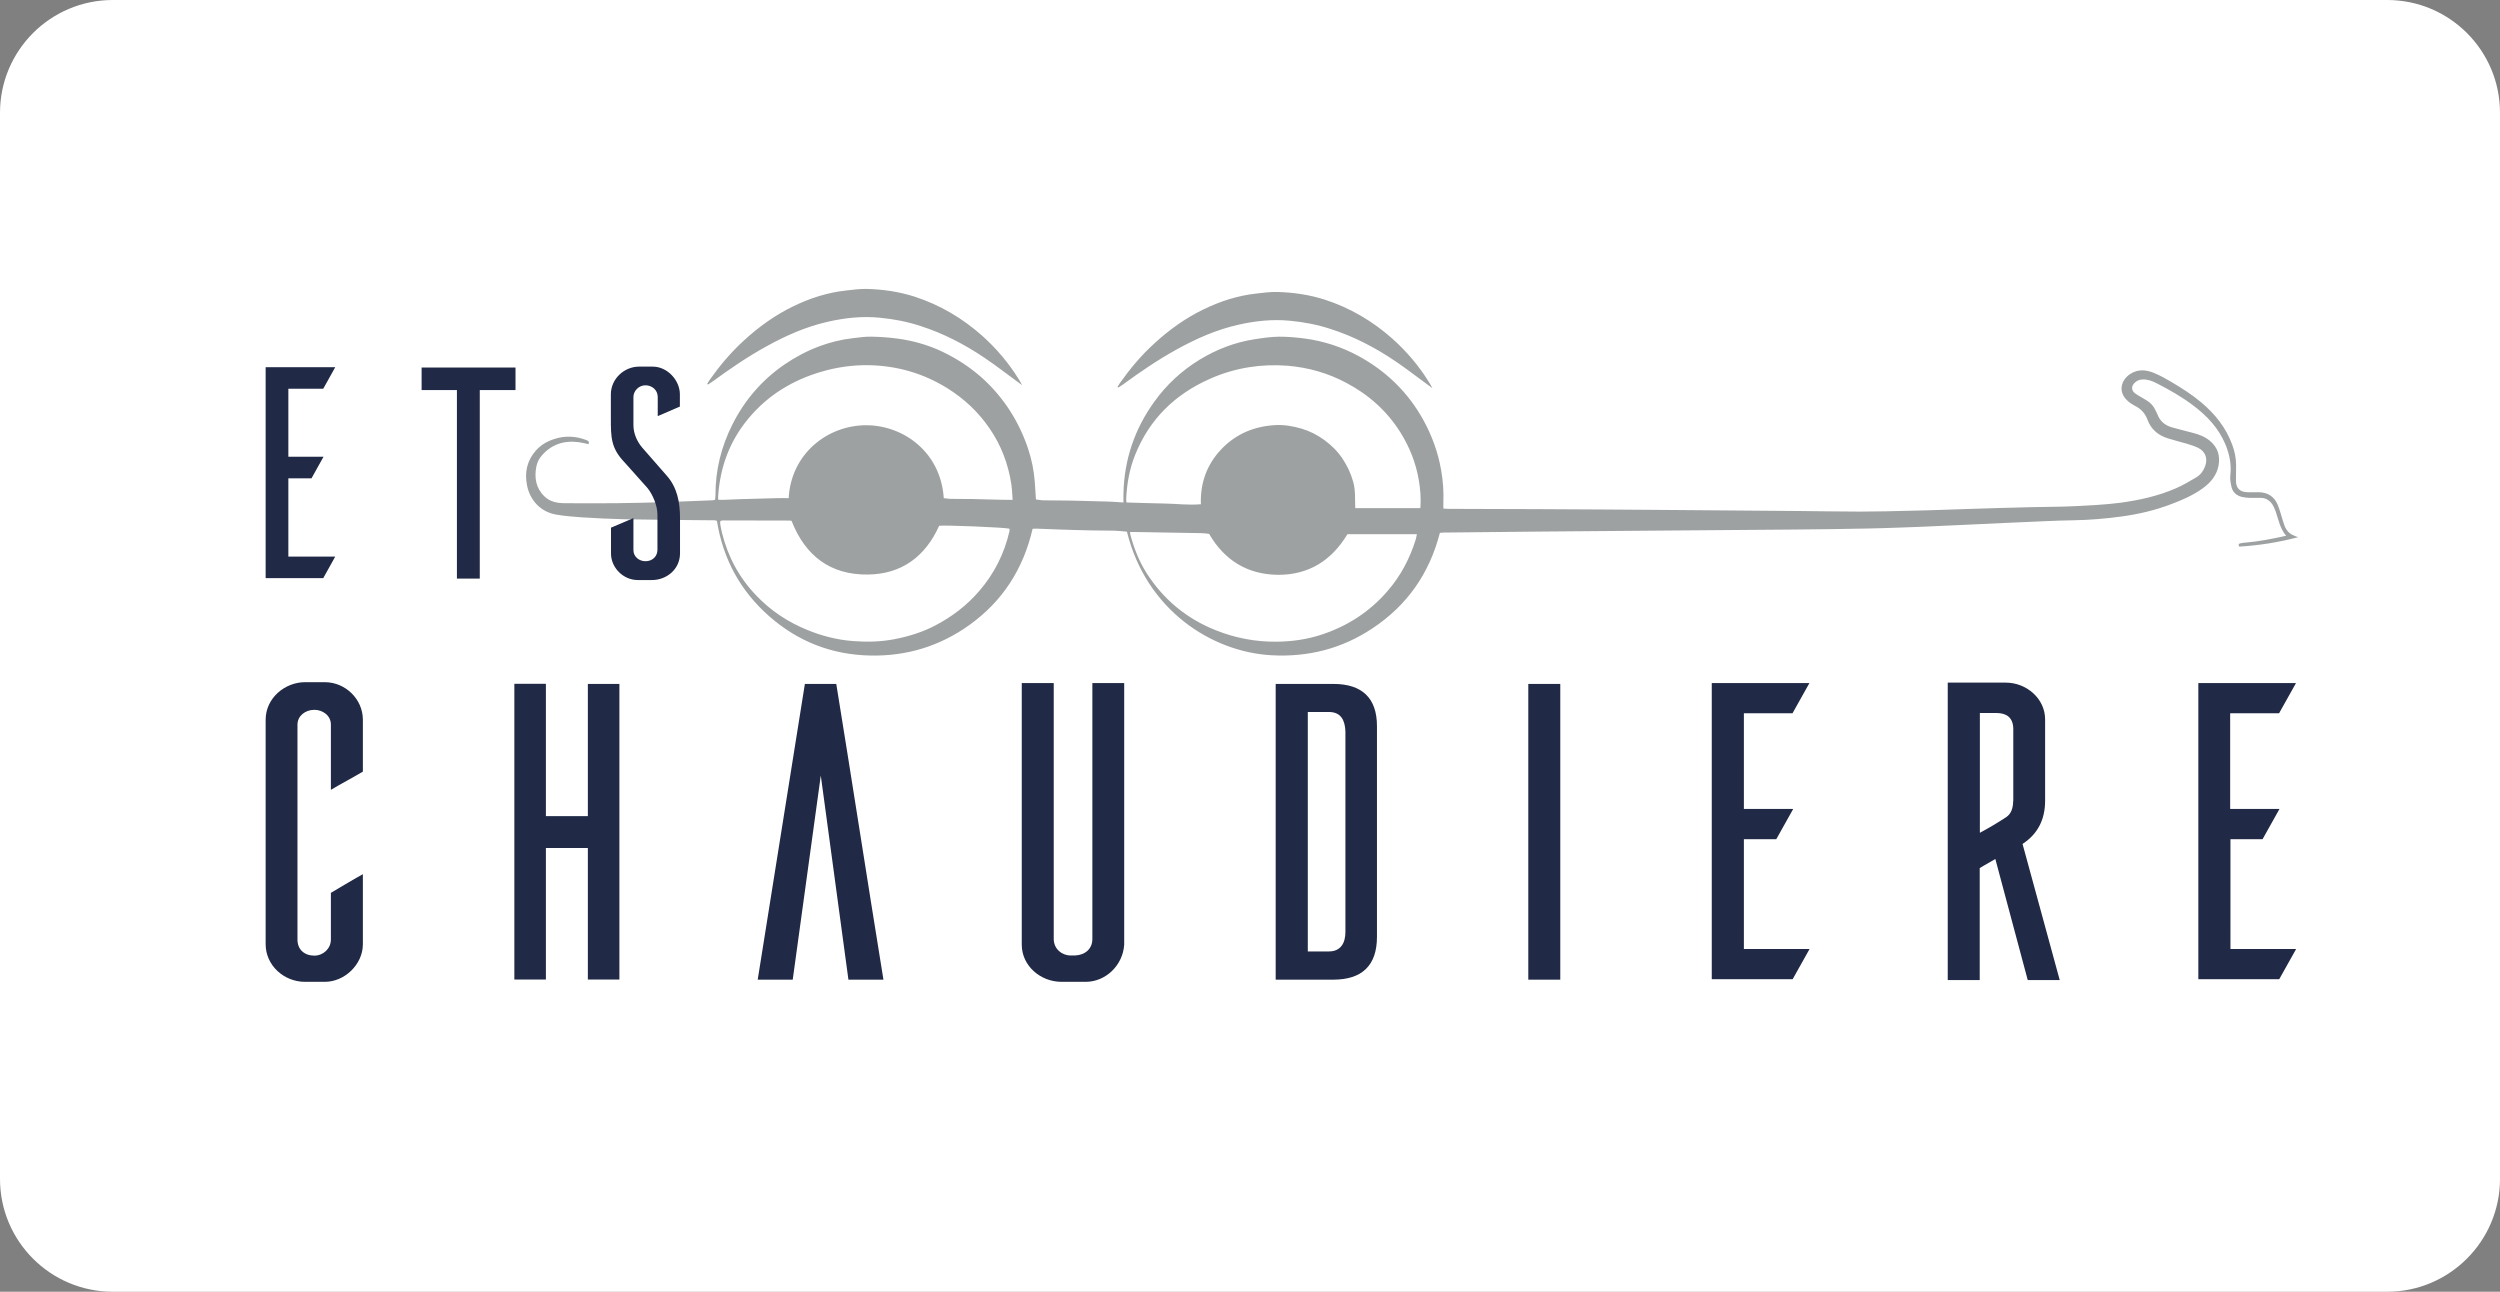
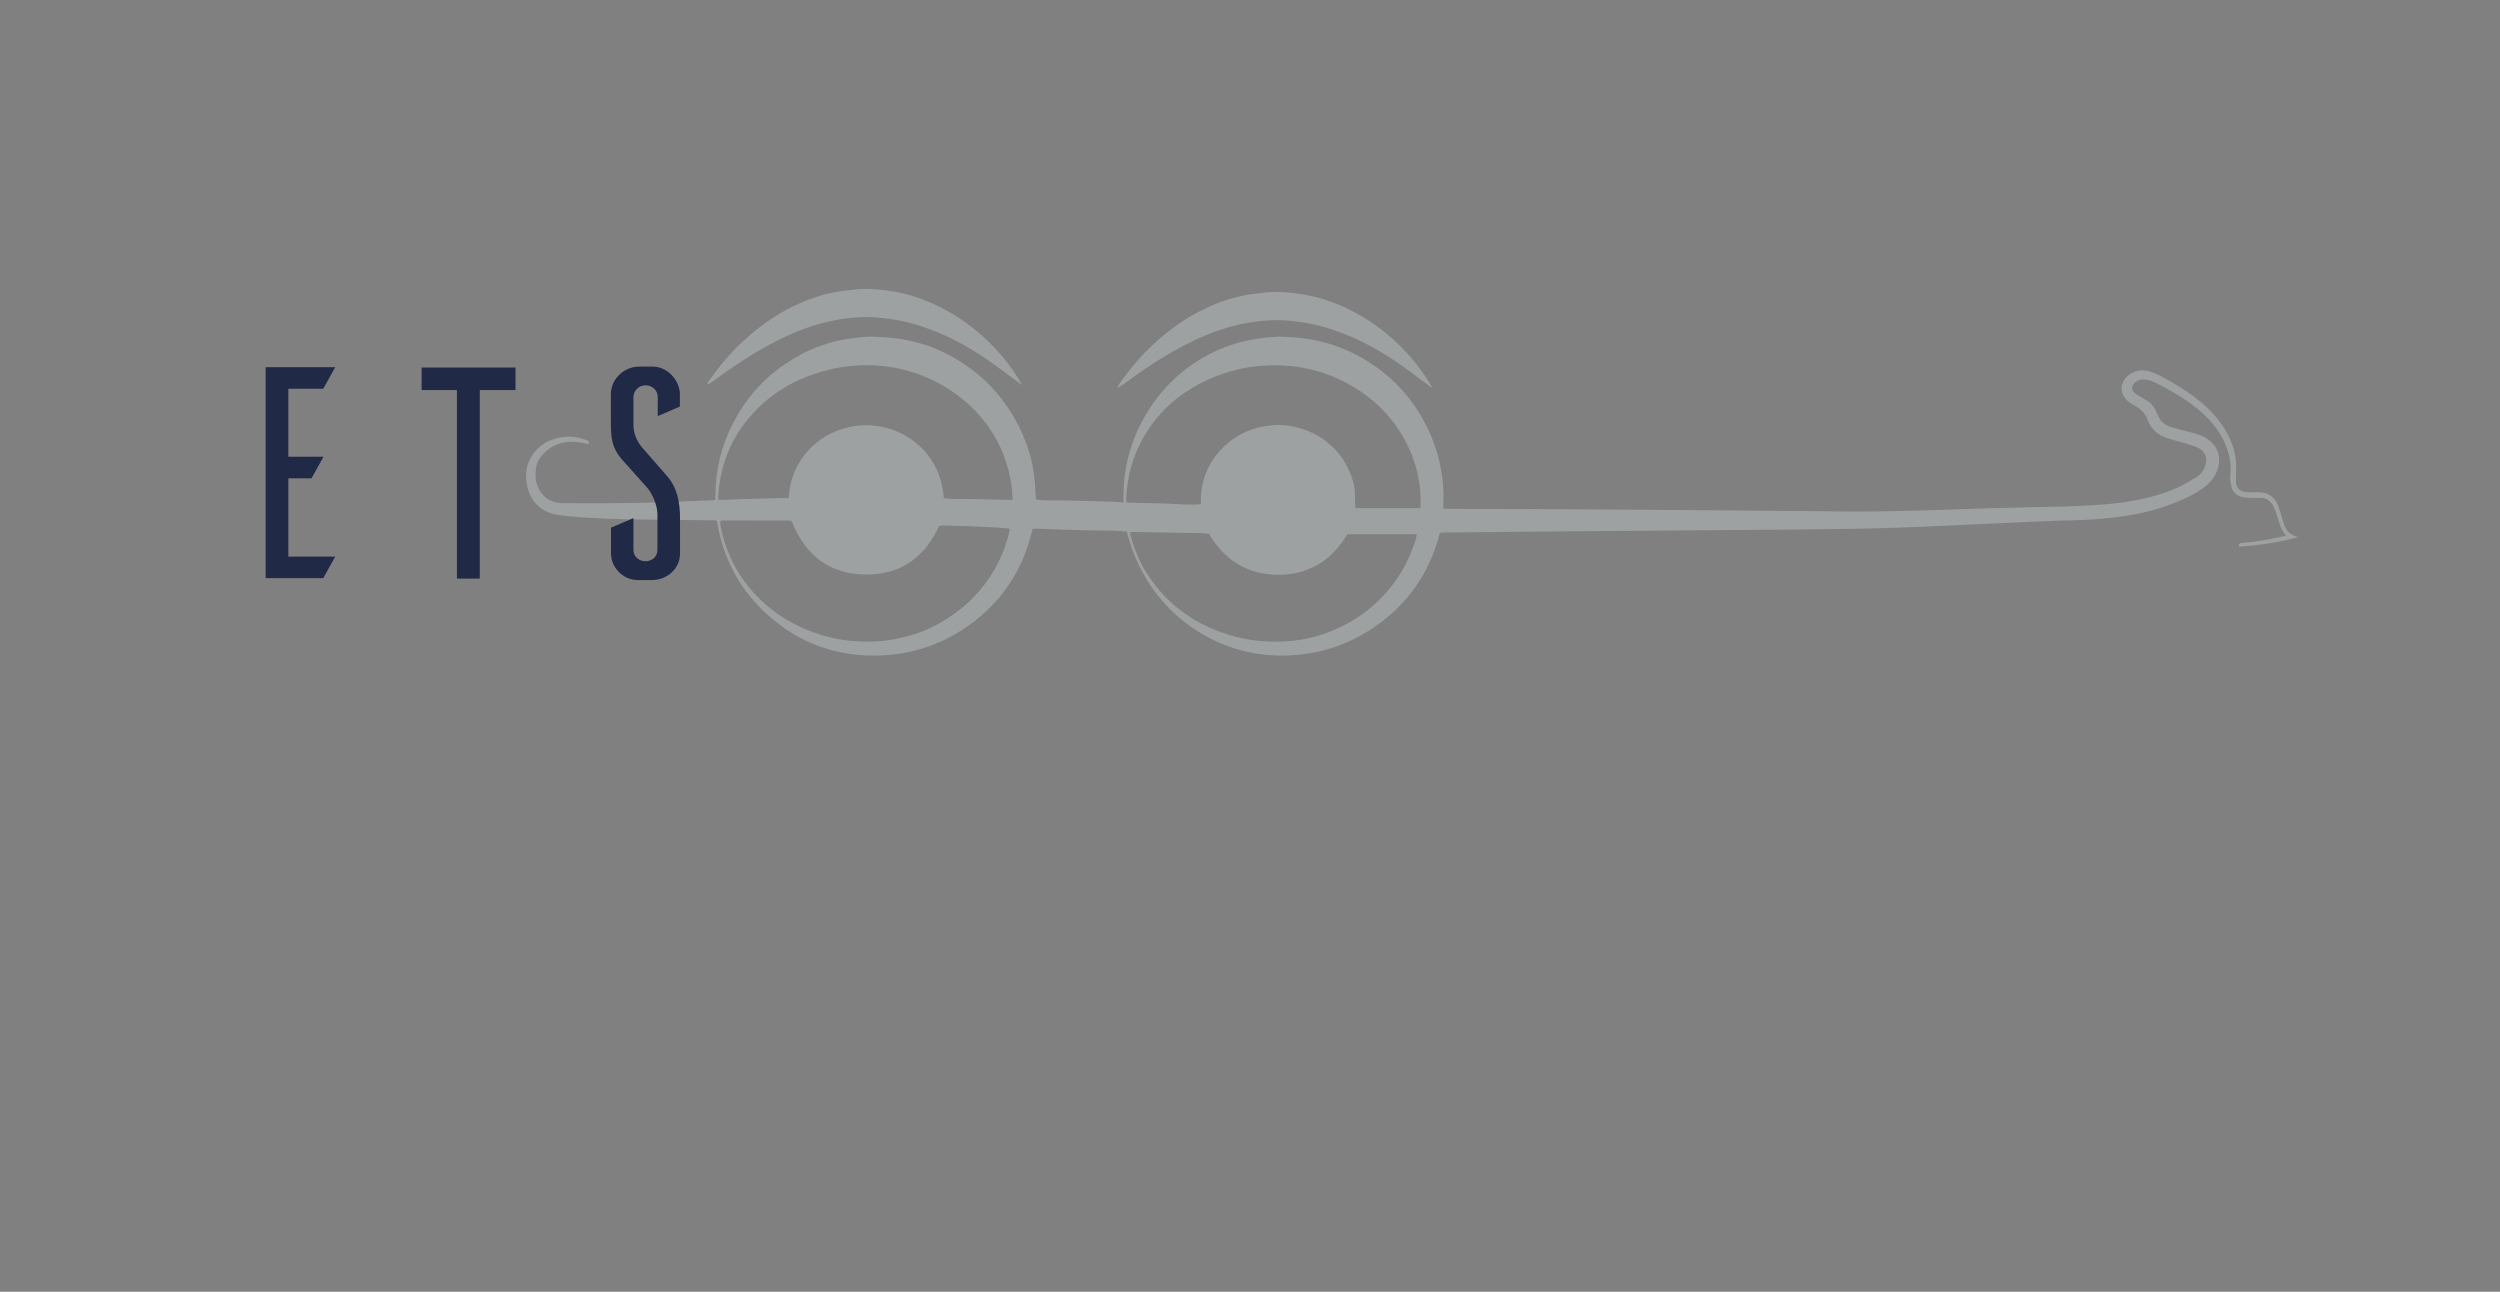
<svg xmlns="http://www.w3.org/2000/svg" version="1.1" id="Calque_1" x="0px" y="0px" viewBox="0 0 172.79 89.28" style="enable-background:new 0 0 172.79 89.28;" xml:space="preserve">
  <rect x="0" y="0" width="172.79" height="89.28" fill="#808080" stroke="none" />
  <style type="text/css">
	.st0{fill:#FFFFFF;}
	.st1{fill:#9EA1A2;}
	.st2{fill:#202945;}
</style>
-   <path class="st0" d="M164.99,89.28H7.8c-4.31,0-7.8-3.49-7.8-7.8V7.8C0,3.49,3.49,0,7.8,0h157.19c4.31,0,7.8,3.49,7.8,7.8v73.68  C172.79,85.78,169.29,89.28,164.99,89.28z" />
  <g>
    <path class="st1" d="M158.54,37.01c-0.34-0.13-0.54-0.39-0.66-0.72c-0.04-0.11-0.07-0.23-0.11-0.34c-0.11-0.35-0.2-0.71-0.34-1.05   c-0.24-0.59-0.71-0.88-1.34-0.88c-0.26,0-0.52,0.01-0.78,0c-0.51-0.02-0.77-0.29-0.77-0.8c0-0.36,0.01-0.71,0.01-1.07   c0-0.49-0.1-0.96-0.27-1.42c-0.43-1.18-1.19-2.12-2.14-2.92c-0.64-0.54-1.34-0.98-2.06-1.41c-0.37-0.22-0.75-0.43-1.15-0.6   c-0.57-0.25-1.15-0.31-1.7,0.05c-0.61,0.4-0.89,1.22-0.17,1.86c0.14,0.13,0.31,0.24,0.48,0.33c0.43,0.21,0.72,0.52,0.89,0.98   c0.24,0.65,0.73,1.06,1.38,1.27c0.44,0.14,0.89,0.25,1.34,0.38c0.27,0.08,0.54,0.17,0.79,0.29c0.5,0.26,0.66,0.73,0.47,1.26   c-0.12,0.33-0.32,0.6-0.61,0.77c-0.45,0.27-0.91,0.54-1.39,0.75c-1.23,0.54-2.54,0.83-3.87,1.01c-1.02,0.13-2.04,0.18-3.06,0.23   c-0.98,0.05-1.96,0.05-2.95,0.07c-0.77,0.02-1.53,0.04-2.3,0.06c-0.66,0.02-1.32,0.04-1.97,0.06c-0.69,0.02-1.38,0.04-2.07,0.07   c-0.71,0.02-1.42,0.05-2.14,0.06c-1.17,0.03-2.33,0.06-3.5,0.06c-1.38,0-2.76-0.03-4.15-0.04c-2.88-0.02-5.77-0.04-8.65-0.07   c-3.15-0.02-6.31-0.05-9.46-0.06c-2.06-0.01-4.13-0.01-6.19-0.02c-0.1,0-0.21-0.01-0.34-0.02c0-0.15,0-0.28,0-0.41   c0.03-0.75-0.02-1.49-0.15-2.22c-0.21-1.24-0.64-2.42-1.25-3.52c-1.06-1.9-2.55-3.35-4.46-4.39c-1.16-0.63-2.4-1.03-3.7-1.21   c-0.6-0.08-1.2-0.13-1.8-0.13c-0.57,0.01-1.14,0.09-1.7,0.18c-1.35,0.21-2.6,0.69-3.77,1.4c-1.25,0.76-2.31,1.74-3.16,2.93   c-1.35,1.88-2.06,3.97-2.12,6.28c-0.01,0.2,0,0.41,0,0.67c-0.36-0.02-0.66-0.05-0.96-0.06c-0.87-0.03-1.75-0.05-2.62-0.07   c-0.65-0.01-1.3-0.01-1.94-0.02c-0.18,0-0.36-0.04-0.53-0.06c-0.03-0.43-0.06-0.82-0.08-1.22c-0.06-0.79-0.22-1.56-0.47-2.31   c-0.62-1.83-1.62-3.42-3.04-4.75c-0.73-0.67-1.53-1.23-2.4-1.69c-1.12-0.61-2.33-0.98-3.59-1.15c-0.6-0.08-1.2-0.12-1.8-0.13   c-0.44-0.01-0.88,0.06-1.32,0.11c-0.77,0.09-1.53,0.28-2.26,0.55c-0.86,0.32-1.67,0.75-2.43,1.27c-1.56,1.07-2.75,2.47-3.59,4.14   c-0.77,1.53-1.18,3.17-1.17,4.9c0,0.1-0.02,0.21-0.03,0.31c-0.09,0.01-0.14,0.02-0.19,0.03c-1.12,0.04-2.24,0.09-3.36,0.13   c-1.09,0.03-2.18,0.06-3.27,0.07c-1.21,0.01-2.42,0.01-3.63,0c-0.49-0.01-0.97-0.11-1.34-0.47c-0.59-0.57-0.71-1.29-0.56-2.06   c0.05-0.24,0.15-0.48,0.3-0.67c0.67-0.84,1.56-1.15,2.61-1.02c0.23,0.03,0.46,0.09,0.69,0.14c0.1-0.2-0.05-0.24-0.16-0.29   c-0.72-0.27-1.45-0.31-2.19-0.07c-0.51,0.16-0.95,0.42-1.3,0.82c-0.59,0.68-0.77,1.48-0.6,2.36c0.2,1.07,0.96,1.87,2.03,2.05   c0.59,0.1,1.2,0.15,1.8,0.19c0.97,0.06,1.94,0.11,2.91,0.13c1.98,0.04,3.95,0.05,5.93,0.07c0.1,0,0.19,0,0.29,0   c0.05,0,0.1,0.02,0.17,0.04c0.42,2.63,1.62,4.84,3.61,6.59c1.99,1.75,4.33,2.67,7,2.72c2.51,0.05,4.8-0.65,6.84-2.11   c2.3-1.65,3.73-3.88,4.37-6.65c0.11,0,0.2-0.02,0.3-0.01c0.53,0.02,1.06,0.04,1.58,0.06c0.71,0.02,1.42,0.05,2.14,0.06   c0.54,0.01,1.08,0.01,1.62,0.02c0.3,0.01,0.6,0.04,0.88,0.07c1.33,5.4,5.84,8.31,9.99,8.54c2.53,0.14,4.86-0.45,6.98-1.86   c2.4-1.59,3.94-3.8,4.66-6.6c0.09-0.01,0.18-0.02,0.26-0.02c2.28-0.02,4.56-0.05,6.84-0.07c2.87-0.02,5.75-0.04,8.62-0.07   c2.95-0.02,5.9-0.04,8.85-0.07c1.66-0.01,3.33-0.04,4.99-0.07c0.69-0.01,1.38-0.04,2.07-0.06c0.55-0.02,1.1-0.04,1.65-0.06   c0.96-0.04,1.92-0.09,2.88-0.13c0.93-0.04,1.85-0.09,2.78-0.13c0.99-0.04,1.98-0.09,2.97-0.13c0.64-0.03,1.27-0.05,1.91-0.06   c1.1-0.02,2.2-0.11,3.29-0.26c1.18-0.16,2.33-0.43,3.45-0.86c0.75-0.28,1.48-0.6,2.14-1.07c0.56-0.4,0.99-0.9,1.12-1.6   c0.12-0.68-0.06-1.26-0.61-1.71c-0.35-0.29-0.77-0.44-1.2-0.55c-0.48-0.13-0.96-0.24-1.44-0.38c-0.46-0.14-0.8-0.42-0.97-0.88   c-0.04-0.1-0.1-0.19-0.14-0.29c-0.13-0.3-0.34-0.52-0.62-0.69c-0.16-0.1-0.31-0.19-0.47-0.28c-0.11-0.07-0.23-0.13-0.33-0.21   c-0.24-0.19-0.26-0.45-0.06-0.68c0.15-0.17,0.34-0.26,0.57-0.27c0.36-0.02,0.68,0.1,0.99,0.26c0.88,0.45,1.73,0.93,2.52,1.53   c0.96,0.72,1.77,1.58,2.24,2.71c0.28,0.69,0.42,1.4,0.33,2.15c-0.03,0.26,0.03,0.54,0.09,0.8c0.09,0.36,0.35,0.57,0.69,0.66   c0.16,0.04,0.34,0.06,0.51,0.07c0.28,0.01,0.56,0,0.84,0c0.26,0,0.48,0.11,0.66,0.3c0.18,0.2,0.27,0.44,0.36,0.68   c0.19,0.56,0.29,1.15,0.71,1.64c-0.98,0.22-1.92,0.4-2.87,0.48c-0.11,0.01-0.21,0.02-0.32,0.05c-0.11,0.03-0.12,0.1-0.05,0.22   c1.35-0.08,2.69-0.29,4.07-0.65C158.67,37.08,158.61,37.04,158.54,37.01z M69.77,36.72c-0.36,1.55-1.05,2.93-2.1,4.14   c-0.85,0.99-1.87,1.76-3.01,2.36c-0.91,0.48-1.89,0.78-2.9,0.97c-0.92,0.17-1.85,0.19-2.77,0.12c-1.1-0.08-2.17-0.35-3.19-0.77   c-1.33-0.54-2.5-1.31-3.5-2.35c-1.2-1.24-1.99-2.7-2.4-4.37c-0.05-0.2-0.09-0.4-0.12-0.6c-0.01-0.06,0-0.13,0-0.18   c0.02-0.02,0.02-0.03,0.03-0.03c0.01-0.01,0.02-0.02,0.02-0.02c0.04-0.01,0.09-0.02,0.13-0.02c1.54,0,3.09,0,4.63,0.01   c0.04,0,0.08,0.01,0.12,0.02c0.94,2.41,2.68,3.74,5.26,3.71c2.33-0.02,3.98-1.23,4.94-3.37c0.32-0.06,4.51,0.11,4.86,0.2   C69.77,36.6,69.78,36.66,69.77,36.72z M69.17,34.54c-0.67-0.02-1.34-0.04-2.01-0.05c-0.48-0.01-0.95,0-1.43-0.01   c-0.17,0-0.34-0.04-0.5-0.05c-0.21-3.21-2.82-5.05-5.39-5.04c-2.7,0.02-5.17,2.01-5.33,5.04c-0.27,0-0.55-0.01-0.83,0   c-0.84,0.02-1.68,0.05-2.52,0.07c-0.41,0.01-0.82,0.04-1.23,0.05c-0.08,0-0.17-0.01-0.29-0.01c0-0.11-0.01-0.2,0-0.29   c0.14-2.01,0.81-3.8,2.11-5.35c1.34-1.6,3.04-2.63,5.03-3.21c1.05-0.31,2.13-0.46,3.22-0.45c1.99,0.03,3.83,0.56,5.52,1.62   c1.14,0.72,2.1,1.62,2.86,2.73c0.81,1.17,1.31,2.48,1.52,3.89c0.05,0.34,0.06,0.68,0.09,1.07C69.68,34.54,69.43,34.54,69.17,34.54z    M97.84,37.32c-0.41,1.3-1.03,2.48-1.93,3.52c-1.24,1.44-2.77,2.43-4.56,3.02c-1,0.33-2.03,0.48-3.09,0.49   c-1.47,0.02-2.88-0.25-4.23-0.79c-2.01-0.8-3.6-2.11-4.77-3.93c-0.53-0.83-0.89-1.75-1.14-2.7c-0.01-0.04-0.01-0.08-0.01-0.16   c0.12,0,0.22,0,0.33,0c1.53,0.02,3.07,0.05,4.6,0.08c0.17,0,0.34,0.03,0.53,0.05c1.06,1.83,2.66,2.81,4.76,2.83   c2.12,0.01,3.71-0.99,4.8-2.81h4.8C97.9,37.06,97.88,37.19,97.84,37.32z M98.17,35.12h-4.5c-0.03-0.62,0.03-1.22-0.14-1.81   c-0.16-0.58-0.41-1.11-0.74-1.61c-0.34-0.51-0.77-0.93-1.26-1.29c-0.48-0.35-1.01-0.62-1.59-0.79c-0.58-0.17-1.18-0.27-1.79-0.24   c-1.45,0.08-2.71,0.6-3.72,1.65c-1.01,1.06-1.48,2.33-1.43,3.82c-0.87,0.08-1.72-0.04-2.56-0.05c-0.85-0.01-1.7-0.05-2.58-0.07   c-0.01-0.1-0.03-0.19-0.02-0.28c0.05-1.04,0.23-2.05,0.62-3.02c0.99-2.46,2.74-4.17,5.15-5.24c0.87-0.39,1.78-0.66,2.72-0.81   c0.89-0.14,1.77-0.17,2.68-0.1c1.43,0.12,2.78,0.51,4.04,1.18c1.55,0.82,2.82,1.95,3.75,3.44c0.63,1.01,1.06,2.1,1.26,3.27   C98.17,33.8,98.22,34.44,98.17,35.12z M77.61,26.58c1.2-0.88,2.43-1.72,3.74-2.44c1.34-0.74,2.72-1.35,4.22-1.69   c1.18-0.27,2.38-0.4,3.59-0.28c0.96,0.09,1.9,0.27,2.81,0.57c1.6,0.51,3.07,1.28,4.45,2.21c0.86,0.58,1.67,1.22,2.58,1.88   c-0.09-0.17-0.15-0.29-0.23-0.41c-0.69-1.12-1.53-2.11-2.51-2.99c-1.38-1.23-2.94-2.15-4.7-2.72c-1.07-0.34-2.16-0.5-3.28-0.53   c-0.48-0.01-0.97,0.05-1.45,0.11c-1.28,0.14-2.49,0.53-3.64,1.09c-1.26,0.61-2.39,1.42-3.42,2.37c-0.9,0.82-1.67,1.74-2.37,2.73   c-0.06,0.08-0.1,0.17-0.16,0.26c0.02,0.02,0.03,0.03,0.05,0.05C77.4,26.72,77.51,26.65,77.61,26.58z M49.25,26.37   c1.2-0.88,2.43-1.72,3.74-2.44c1.34-0.74,2.72-1.35,4.22-1.69c1.18-0.27,2.38-0.4,3.59-0.28c0.96,0.09,1.9,0.27,2.81,0.57   c1.6,0.51,3.07,1.28,4.45,2.21c0.86,0.58,1.67,1.22,2.58,1.88c-0.09-0.17-0.15-0.29-0.23-0.41c-0.69-1.12-1.53-2.11-2.51-2.99   c-1.38-1.23-2.94-2.15-4.7-2.72c-1.07-0.34-2.16-0.5-3.28-0.53c-0.48-0.01-0.97,0.05-1.45,0.11c-1.28,0.14-2.49,0.53-3.64,1.09   c-1.26,0.61-2.39,1.42-3.42,2.37c-0.9,0.82-1.67,1.74-2.37,2.73c-0.06,0.08-0.1,0.17-0.16,0.26c0.02,0.02,0.03,0.03,0.05,0.05   C49.05,26.5,49.15,26.44,49.25,26.37z" />
    <path class="st2" d="M22.34,26.87l0.83-1.49h-4.81v14.58h3.98l0.83-1.49h-3.24v-5.41h1.6l0.83-1.49h-2.43v-4.7H22.34z M45.12,25.34   h-0.96c-1,0-1.94,0.83-1.94,1.92v1.62c0,1.36,0,2.09,0.96,3.09l1.58,1.77c0.36,0.45,0.68,1.21,0.68,1.83V38   c0,0.45-0.34,0.79-0.83,0.79c-0.4,0-0.83-0.28-0.83-0.77v-2.21l-1.55,0.66v1.79c0,0.96,0.83,1.83,1.85,1.83h0.98   c1.02,0,1.94-0.75,1.94-1.85v-2.41c0-1.11-0.19-2.15-0.94-2.98l-1.68-1.92c-0.36-0.43-0.6-0.98-0.6-1.55v-1.94   c0-0.43,0.38-0.81,0.83-0.81c0.45,0,0.85,0.32,0.85,0.81v1.32l1.53-0.66v-0.85C46.99,26.3,46.14,25.34,45.12,25.34z M29.13,26.96   h2.45v13.03h1.58V26.96h2.47V25.4h-6.49V26.96z" />
-     <path class="st2" d="M40.63,56.41h-2.9v-9.15h-2.18v20.44h2.18v-9.09h2.9v9.09h2.18V47.27h-2.18V56.41z M22.45,47.15h-1.37   c-1.37,0-2.72,1.08-2.72,2.6v15.51c0,1.46,1.26,2.6,2.72,2.6h1.37c1.37,0,2.63-1.2,2.63-2.6v-4.84c-0.3,0.15-2.21,1.29-2.21,1.29   v3.23c0,0.63-0.54,1.11-1.14,1.11c-0.69,0-1.17-0.42-1.17-1.11V50.08c0-0.6,0.54-1.02,1.17-1.02c0.57,0,1.14,0.39,1.14,1.02v4.51   c0.75-0.45,1.46-0.81,2.21-1.26v-3.59C25.08,48.34,23.89,47.15,22.45,47.15z M55.63,47.27l-3.26,20.44h2.42l1.94-14.11l1.91,14.11   h2.42c-1.11-6.84-2.15-13.6-3.26-20.44H55.63z M141.35,55.34v-5.62c0-1.43-1.28-2.54-2.72-2.54h-4.01v20.56h2.21V60   c0.33-0.21,0.69-0.39,1.08-0.63l2.24,8.37h2.21l-2.57-9.41C140.84,57.64,141.35,56.65,141.35,55.34z M139.14,55.37   c0,0.45-0.12,0.87-0.48,1.11c-0.6,0.39-1.2,0.75-1.82,1.08v-8.28h1.14c0.69,0,1.14,0.3,1.17,1.05V55.37z M154.14,58h2.24l1.17-2.09   h-3.41V49.3h3.38l1.17-2.09h-6.75v20.47h5.59l1.17-2.09h-4.54V58z M123.89,49.3l1.17-2.09h-6.75v20.47h5.59l1.17-2.09h-4.54V58   h2.24l1.17-2.09h-3.41V49.3H123.89z M92.15,47.27h-3.98v20.44h3.98c2,0,3.02-0.99,3.02-2.96V50.19   C95.17,48.25,94.15,47.27,92.15,47.27z M92.99,64.42c0,0.72-0.3,1.34-1.14,1.34h-1.46V49.21h1.46c0.81,0,1.11,0.54,1.14,1.34V64.42   z M75.5,64.9c0,0.69-0.51,1.11-1.2,1.14h-0.3c-0.6,0-1.17-0.45-1.17-1.14V47.21h-2.21v18.08c0,1.46,1.29,2.57,2.75,2.57h1.67   c1.38,0,2.57-1.14,2.66-2.57V47.21H75.5V64.9z M105.63,67.71h2.21V47.27h-2.21V67.71z" />
  </g>
</svg>